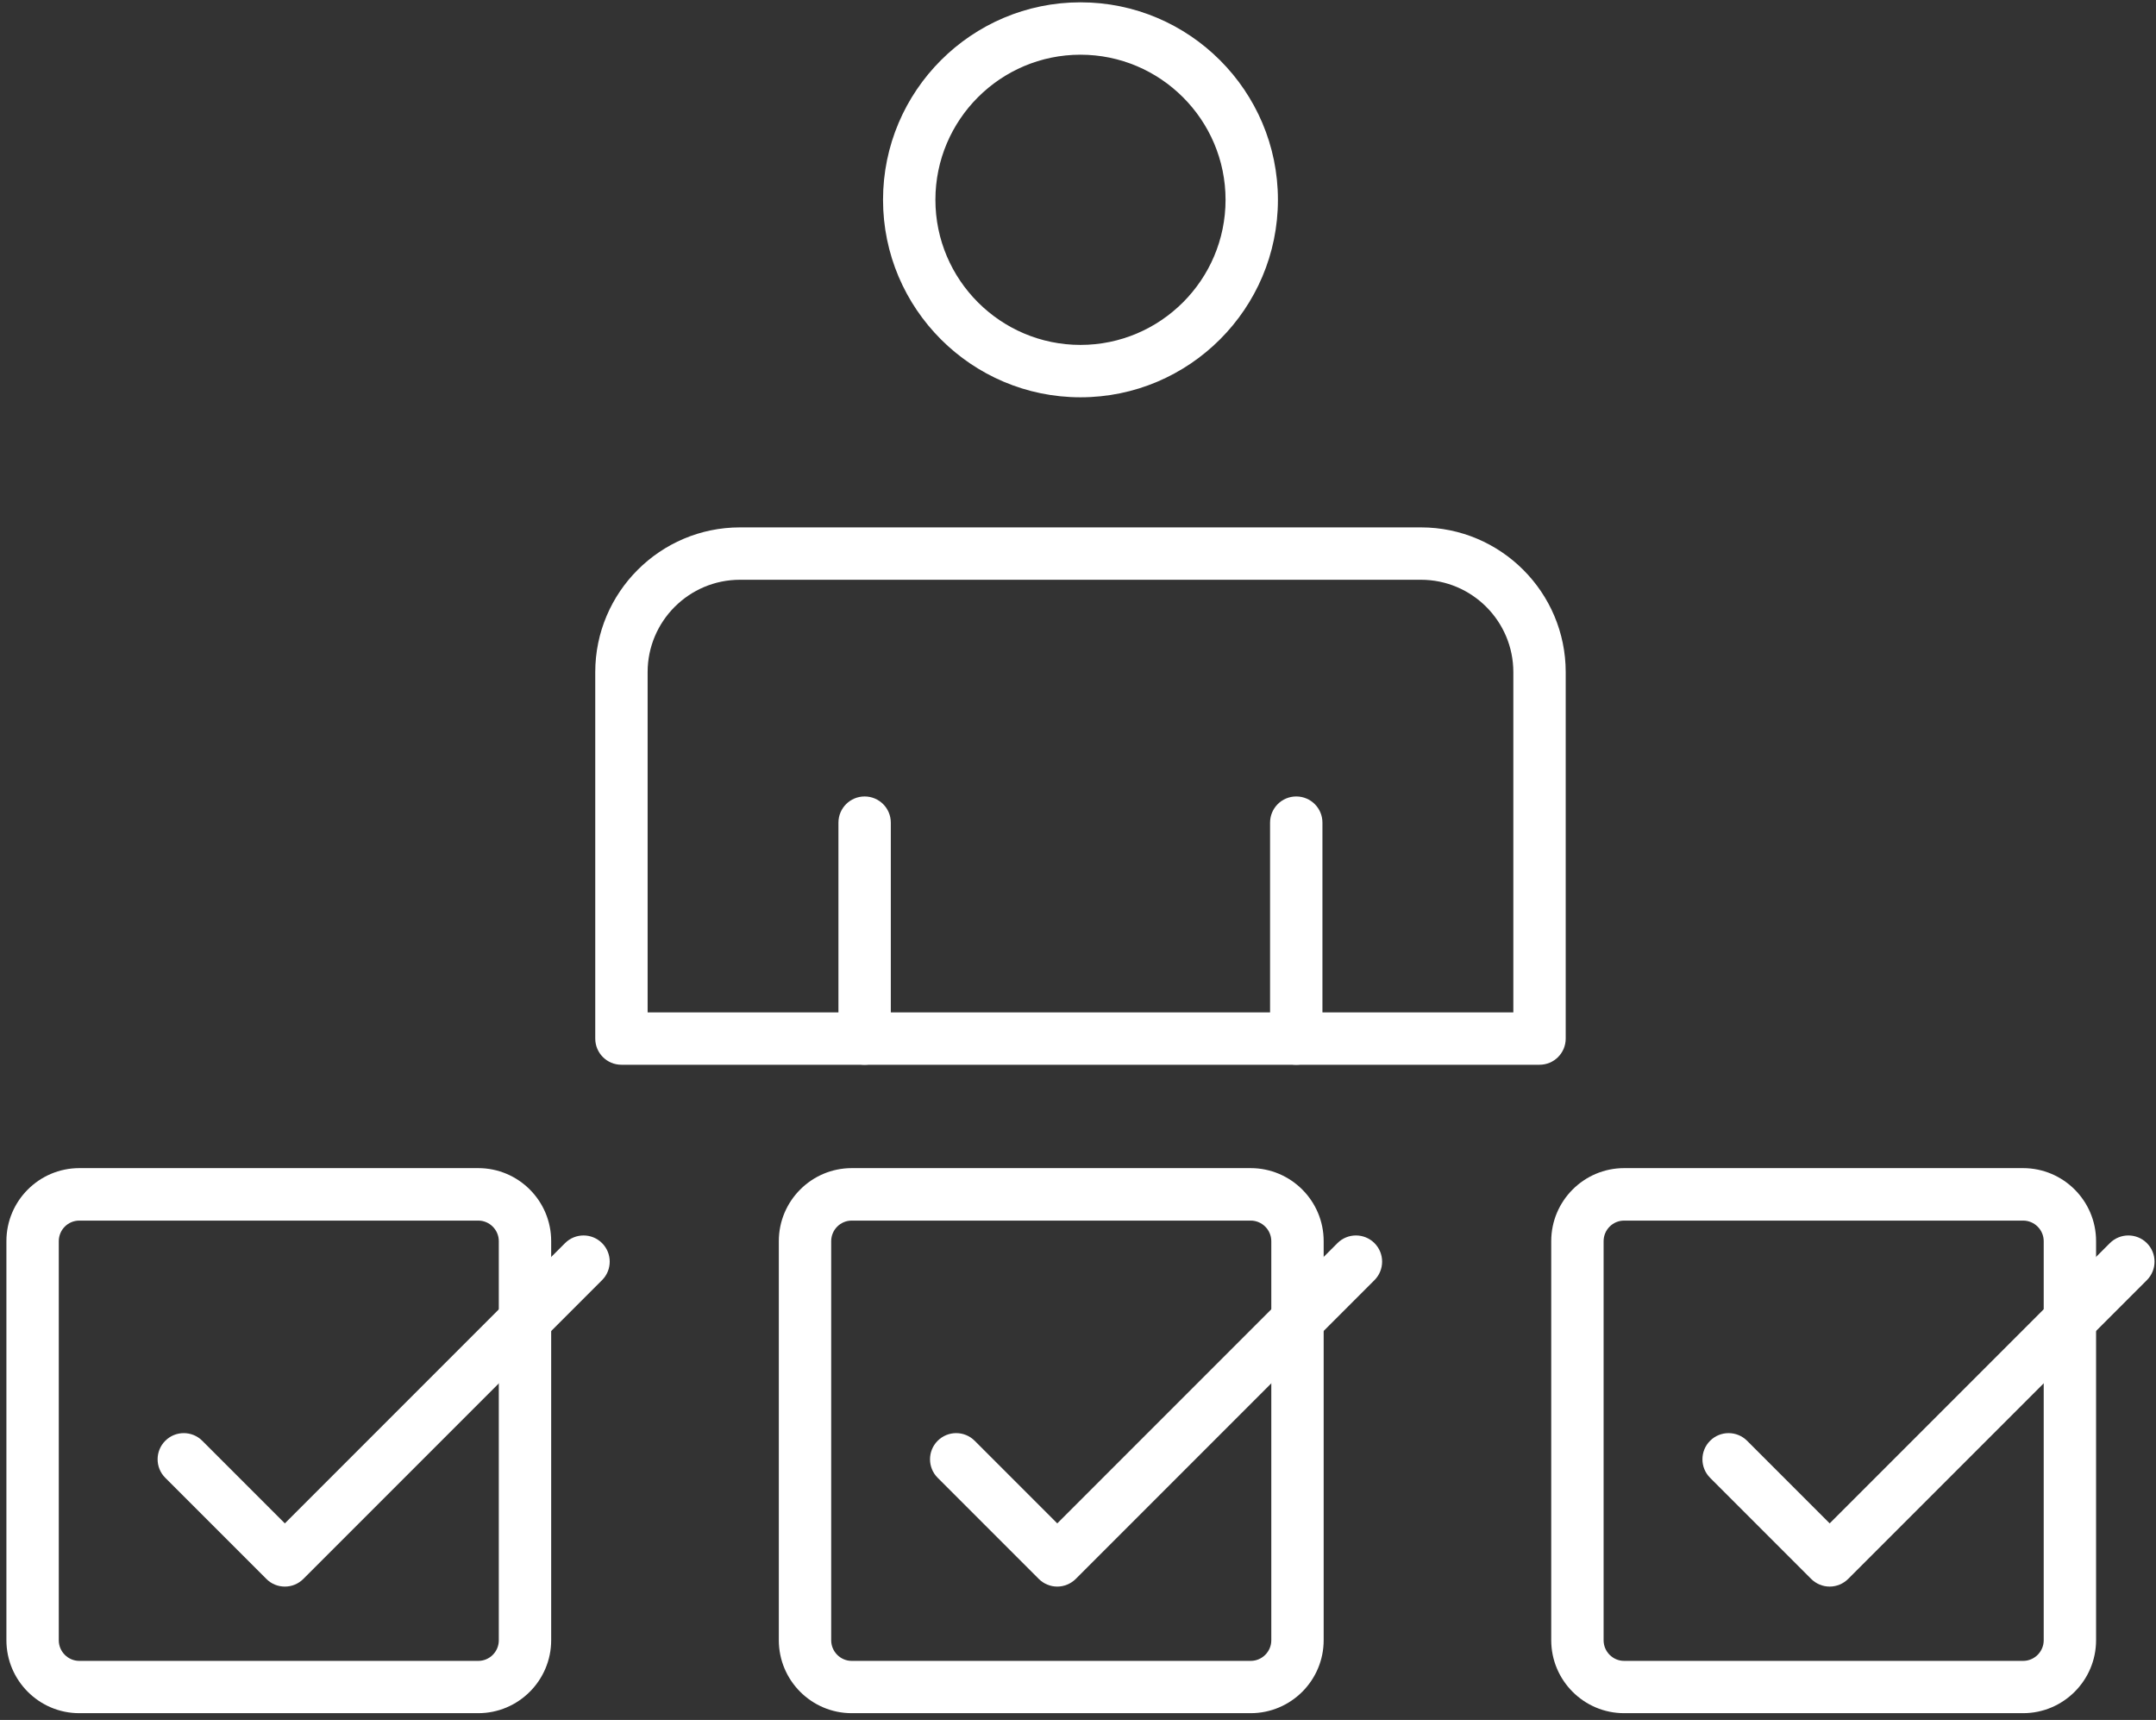
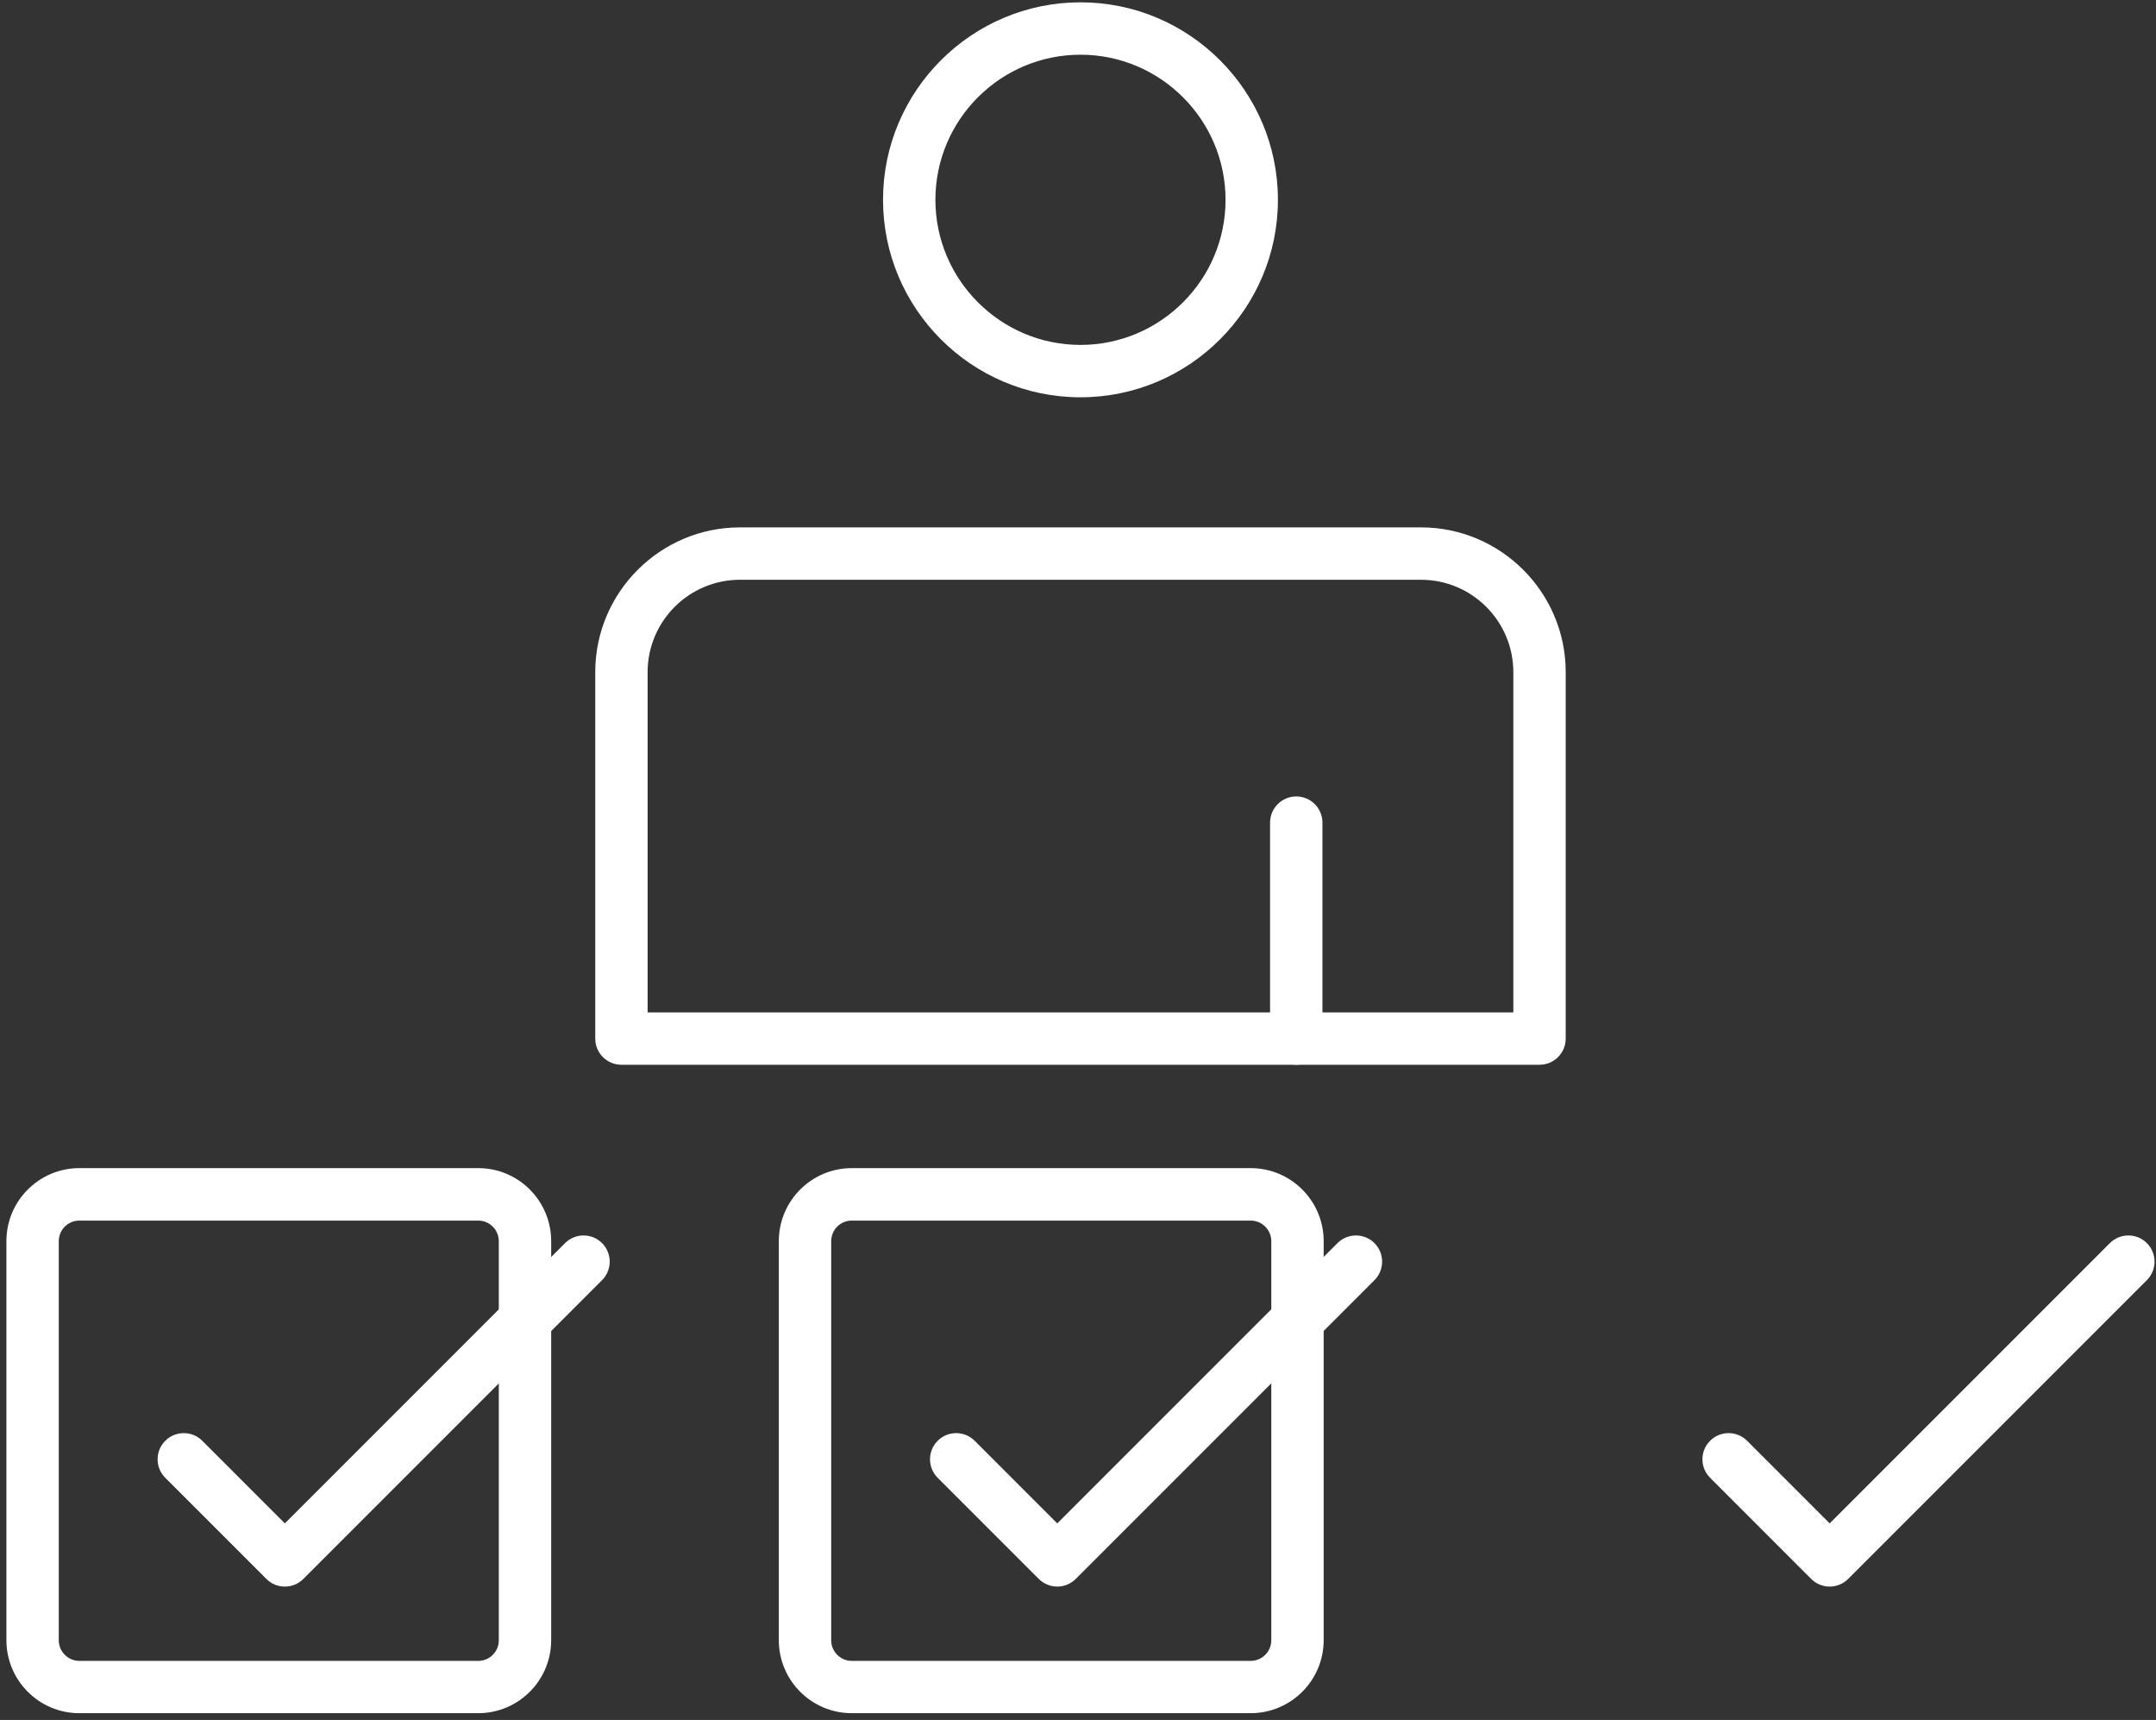
<svg xmlns="http://www.w3.org/2000/svg" width="247" height="197" viewBox="0 0 247 197" fill="none">
  <rect x="0" y="0" width="247" height="197" fill="#333333" stroke="none" />
  <path d="M123.784 45.506C111.314 45.506 101.164 35.356 101.164 22.886C101.164 10.416 111.314 0.266 123.784 0.266C136.254 0.266 146.404 10.416 146.404 22.886C146.404 35.356 136.254 45.506 123.784 45.506ZM123.784 6.266C114.614 6.266 107.164 13.726 107.164 22.886C107.164 32.046 114.624 39.506 123.784 39.506C132.944 39.506 140.404 32.046 140.404 22.886C140.404 13.726 132.944 6.266 123.784 6.266Z" fill="white" />
-   <path d="M176.374 121.956H71.194C69.534 121.956 68.194 120.616 68.194 118.956V76.986C68.194 67.846 75.634 60.406 84.774 60.406H162.794C171.934 60.406 179.374 67.846 179.374 76.986V118.956C179.374 120.616 178.034 121.956 176.374 121.956ZM74.194 115.956H173.374V76.986C173.374 71.146 168.624 66.406 162.794 66.406H84.774C78.934 66.406 74.194 71.156 74.194 76.986V115.956Z" fill="white" />
-   <path d="M99.055 121.956C97.395 121.956 96.055 120.616 96.055 118.956V94.226C96.055 92.566 97.395 91.226 99.055 91.226C100.715 91.226 102.055 92.566 102.055 94.226V118.956C102.055 120.616 100.715 121.956 99.055 121.956Z" fill="white" />
+   <path d="M176.374 121.956H71.194C69.534 121.956 68.194 120.616 68.194 118.956V76.986C68.194 67.846 75.634 60.406 84.774 60.406H162.794C171.934 60.406 179.374 67.846 179.374 76.986V118.956C179.374 120.616 178.034 121.956 176.374 121.956ZM74.194 115.956H173.374V76.986C173.374 71.146 168.624 66.406 162.794 66.406H84.774C78.934 66.406 74.194 71.156 74.194 76.986V115.956" fill="white" />
  <path d="M148.504 121.956C146.844 121.956 145.504 120.616 145.504 118.956V94.226C145.504 92.566 146.844 91.226 148.504 91.226C150.164 91.226 151.504 92.566 151.504 94.226V118.956C151.504 120.616 150.164 121.956 148.504 121.956Z" fill="white" />
  <path d="M143.284 196.226H97.575C92.965 196.226 89.225 192.476 89.225 187.866V142.156C89.225 137.546 92.975 133.796 97.575 133.796H143.284C147.894 133.796 151.645 137.546 151.645 142.156V187.866C151.645 192.476 147.894 196.226 143.284 196.226ZM97.575 139.806C96.275 139.806 95.225 140.866 95.225 142.166V187.876C95.225 189.176 96.284 190.236 97.575 190.236H143.284C144.584 190.236 145.645 189.176 145.645 187.876V142.166C145.645 140.866 144.584 139.806 143.284 139.806H97.575Z" fill="white" />
  <path d="M121.124 181.726C120.324 181.726 119.564 181.406 119.004 180.846L107.424 169.266C106.254 168.096 106.254 166.196 107.424 165.026C108.594 163.856 110.494 163.856 111.664 165.026L121.124 174.486L153.224 142.386C154.394 141.216 156.294 141.216 157.464 142.386C158.634 143.556 158.634 145.456 157.464 146.626L123.244 180.846C122.684 181.406 121.914 181.726 121.124 181.726Z" fill="white" />
  <path d="M54.794 196.226H9.084C4.474 196.226 0.734 192.476 0.734 187.866V142.156C0.734 137.546 4.484 133.796 9.084 133.796H54.794C59.404 133.796 63.145 137.546 63.145 142.156V187.866C63.145 192.476 59.394 196.226 54.794 196.226ZM9.084 139.806C7.784 139.806 6.734 140.866 6.734 142.166V187.876C6.734 189.176 7.794 190.236 9.084 190.236H54.794C56.094 190.236 57.145 189.176 57.145 187.876V142.166C57.145 140.866 56.084 139.806 54.794 139.806H9.084Z" fill="white" />
  <path d="M32.634 181.726C31.864 181.726 31.094 181.436 30.514 180.846L18.934 169.266C17.764 168.096 17.764 166.196 18.934 165.026C20.104 163.856 22.004 163.856 23.174 165.026L32.634 174.486L64.734 142.386C65.904 141.216 67.804 141.216 68.974 142.386C70.144 143.556 70.144 145.456 68.974 146.626L34.754 180.846C34.164 181.436 33.404 181.726 32.634 181.726Z" fill="white" />
-   <path d="M231.775 196.226H186.065C181.455 196.226 177.715 192.476 177.715 187.866V142.156C177.715 137.546 181.465 133.796 186.065 133.796H231.775C236.385 133.796 240.135 137.546 240.135 142.156V187.866C240.135 192.476 236.385 196.226 231.775 196.226ZM186.065 139.806C184.765 139.806 183.715 140.866 183.715 142.166V187.876C183.715 189.176 184.775 190.236 186.065 190.236H231.775C233.075 190.236 234.135 189.176 234.135 187.876V142.166C234.135 140.866 233.075 139.806 231.775 139.806H186.065Z" fill="white" />
  <path d="M209.615 181.726C208.815 181.726 208.054 181.406 207.494 180.846L195.915 169.266C194.745 168.096 194.745 166.196 195.915 165.026C197.085 163.856 198.985 163.856 200.155 165.026L209.615 174.486L241.715 142.386C242.885 141.216 244.785 141.216 245.955 142.386C247.125 143.556 247.125 145.456 245.955 146.626L211.734 180.846C211.174 181.406 210.405 181.726 209.615 181.726Z" fill="white" />
</svg>